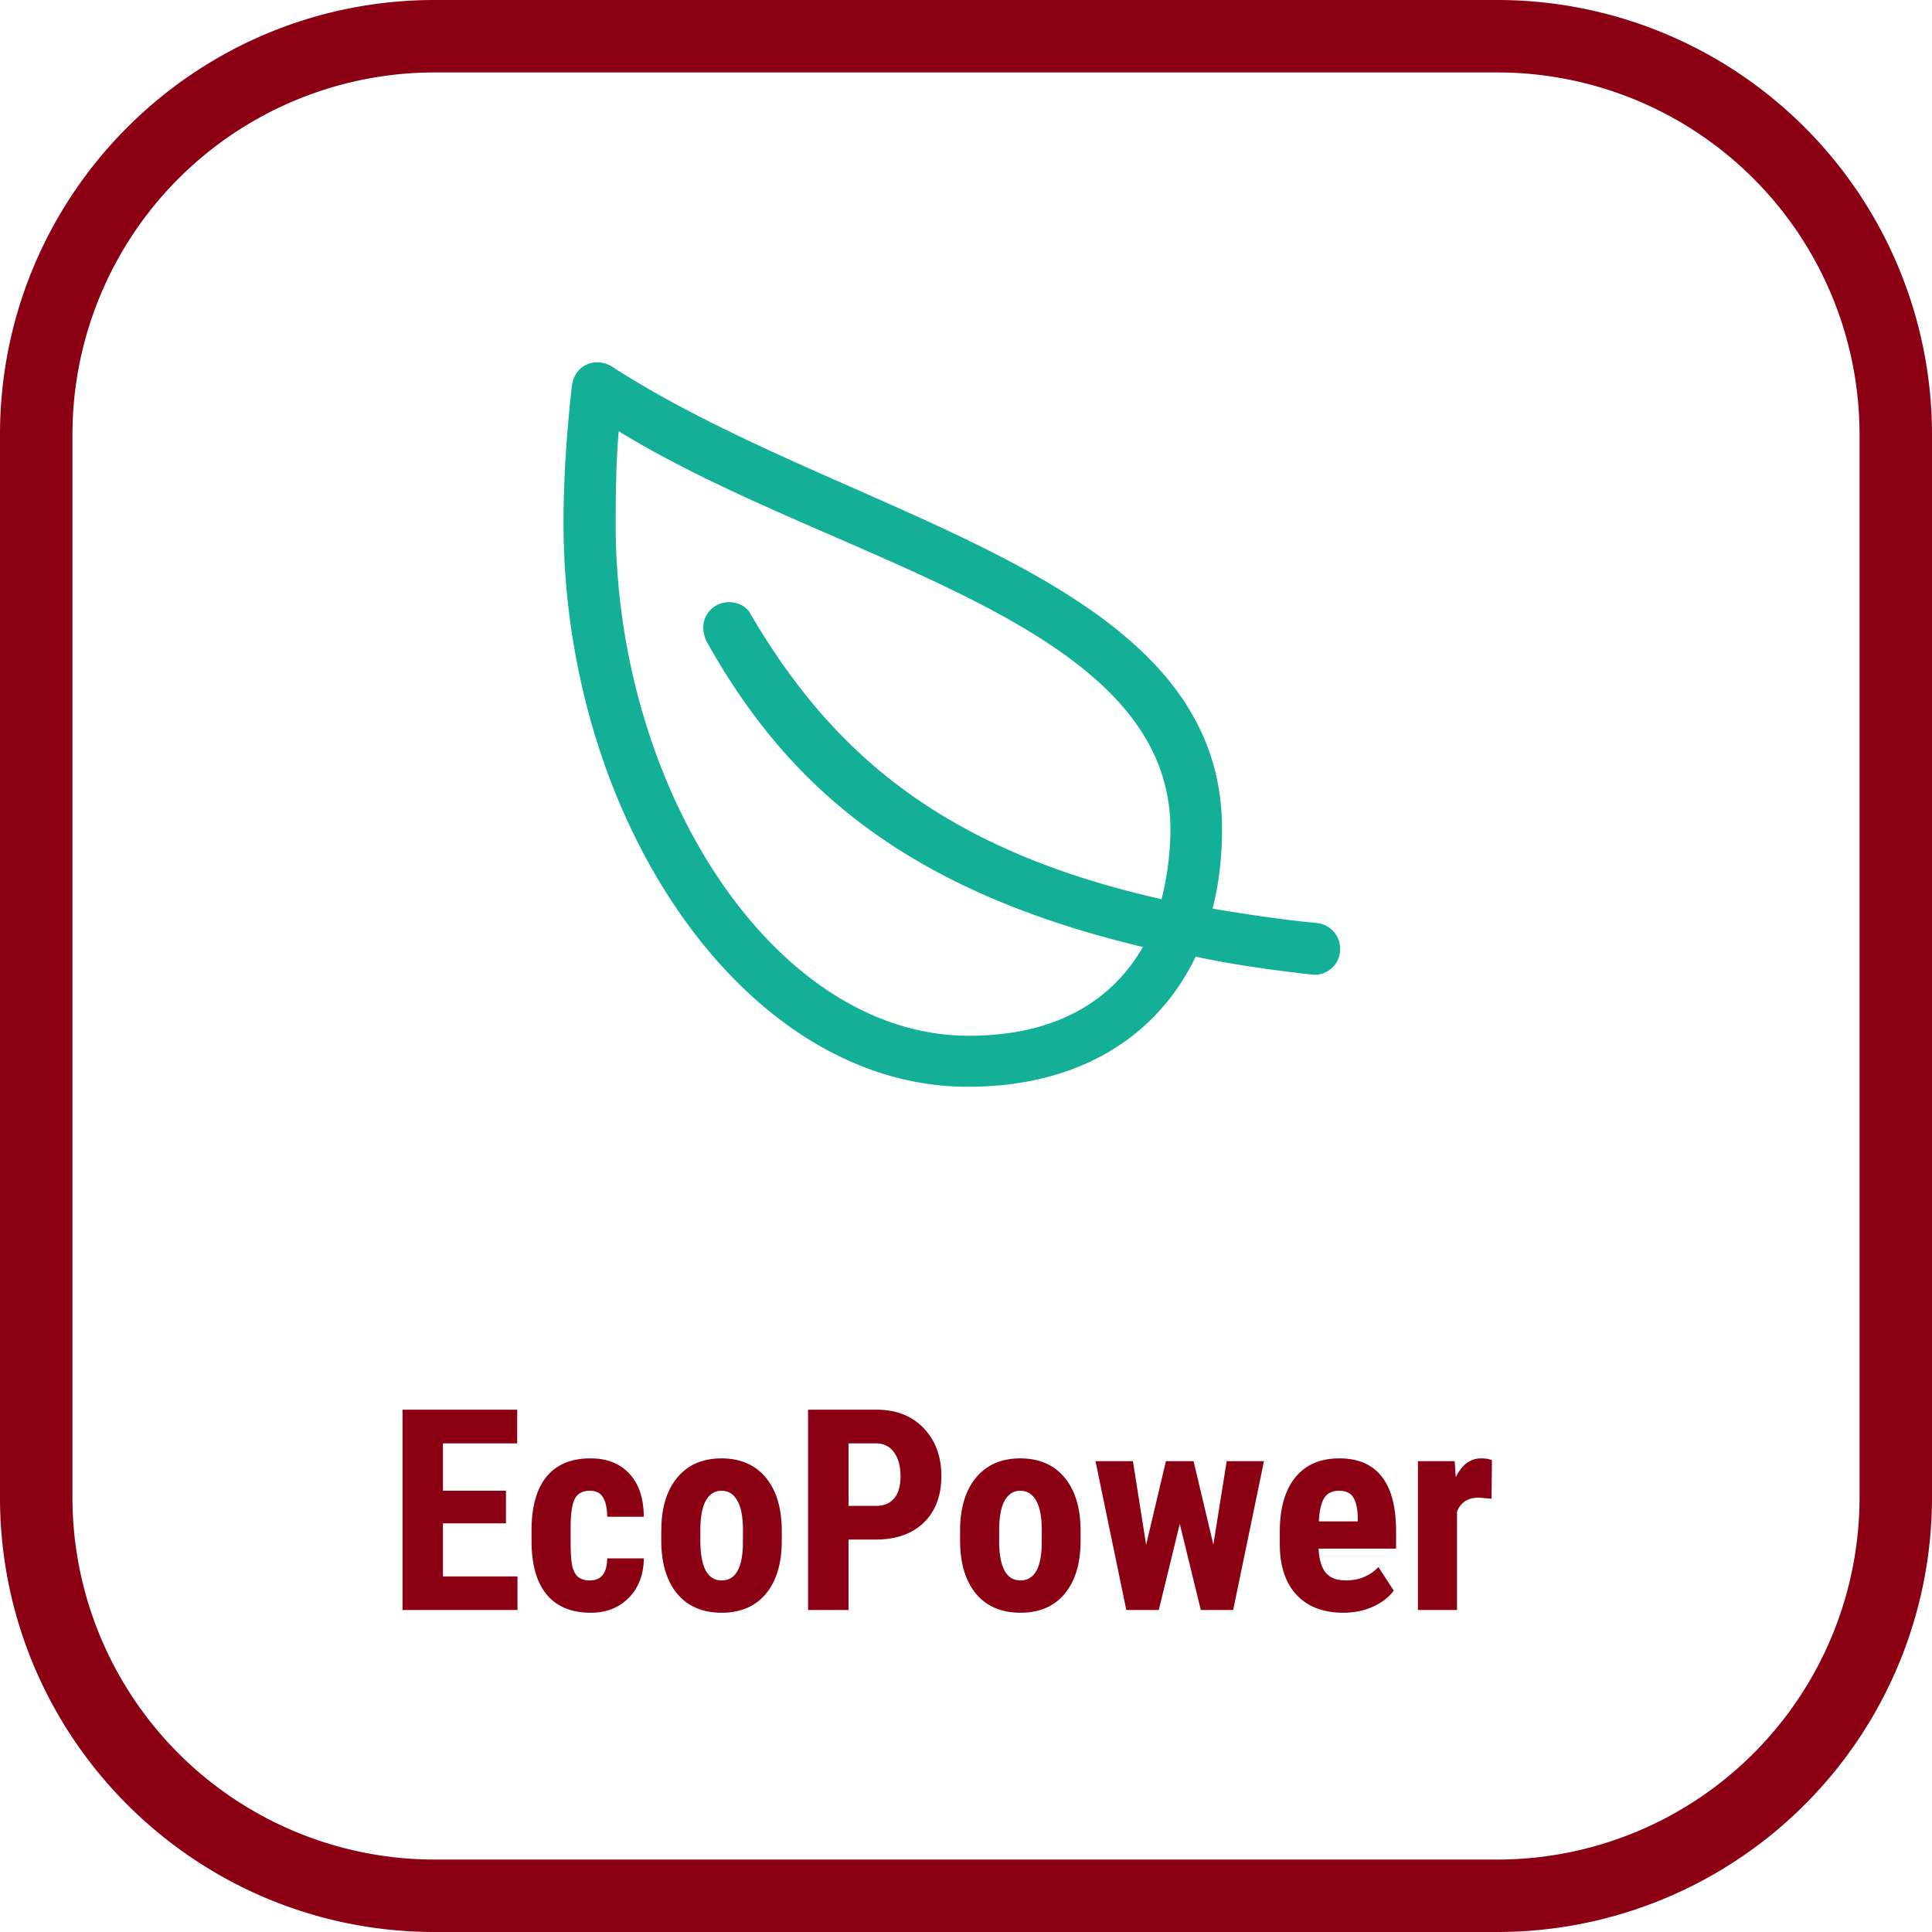
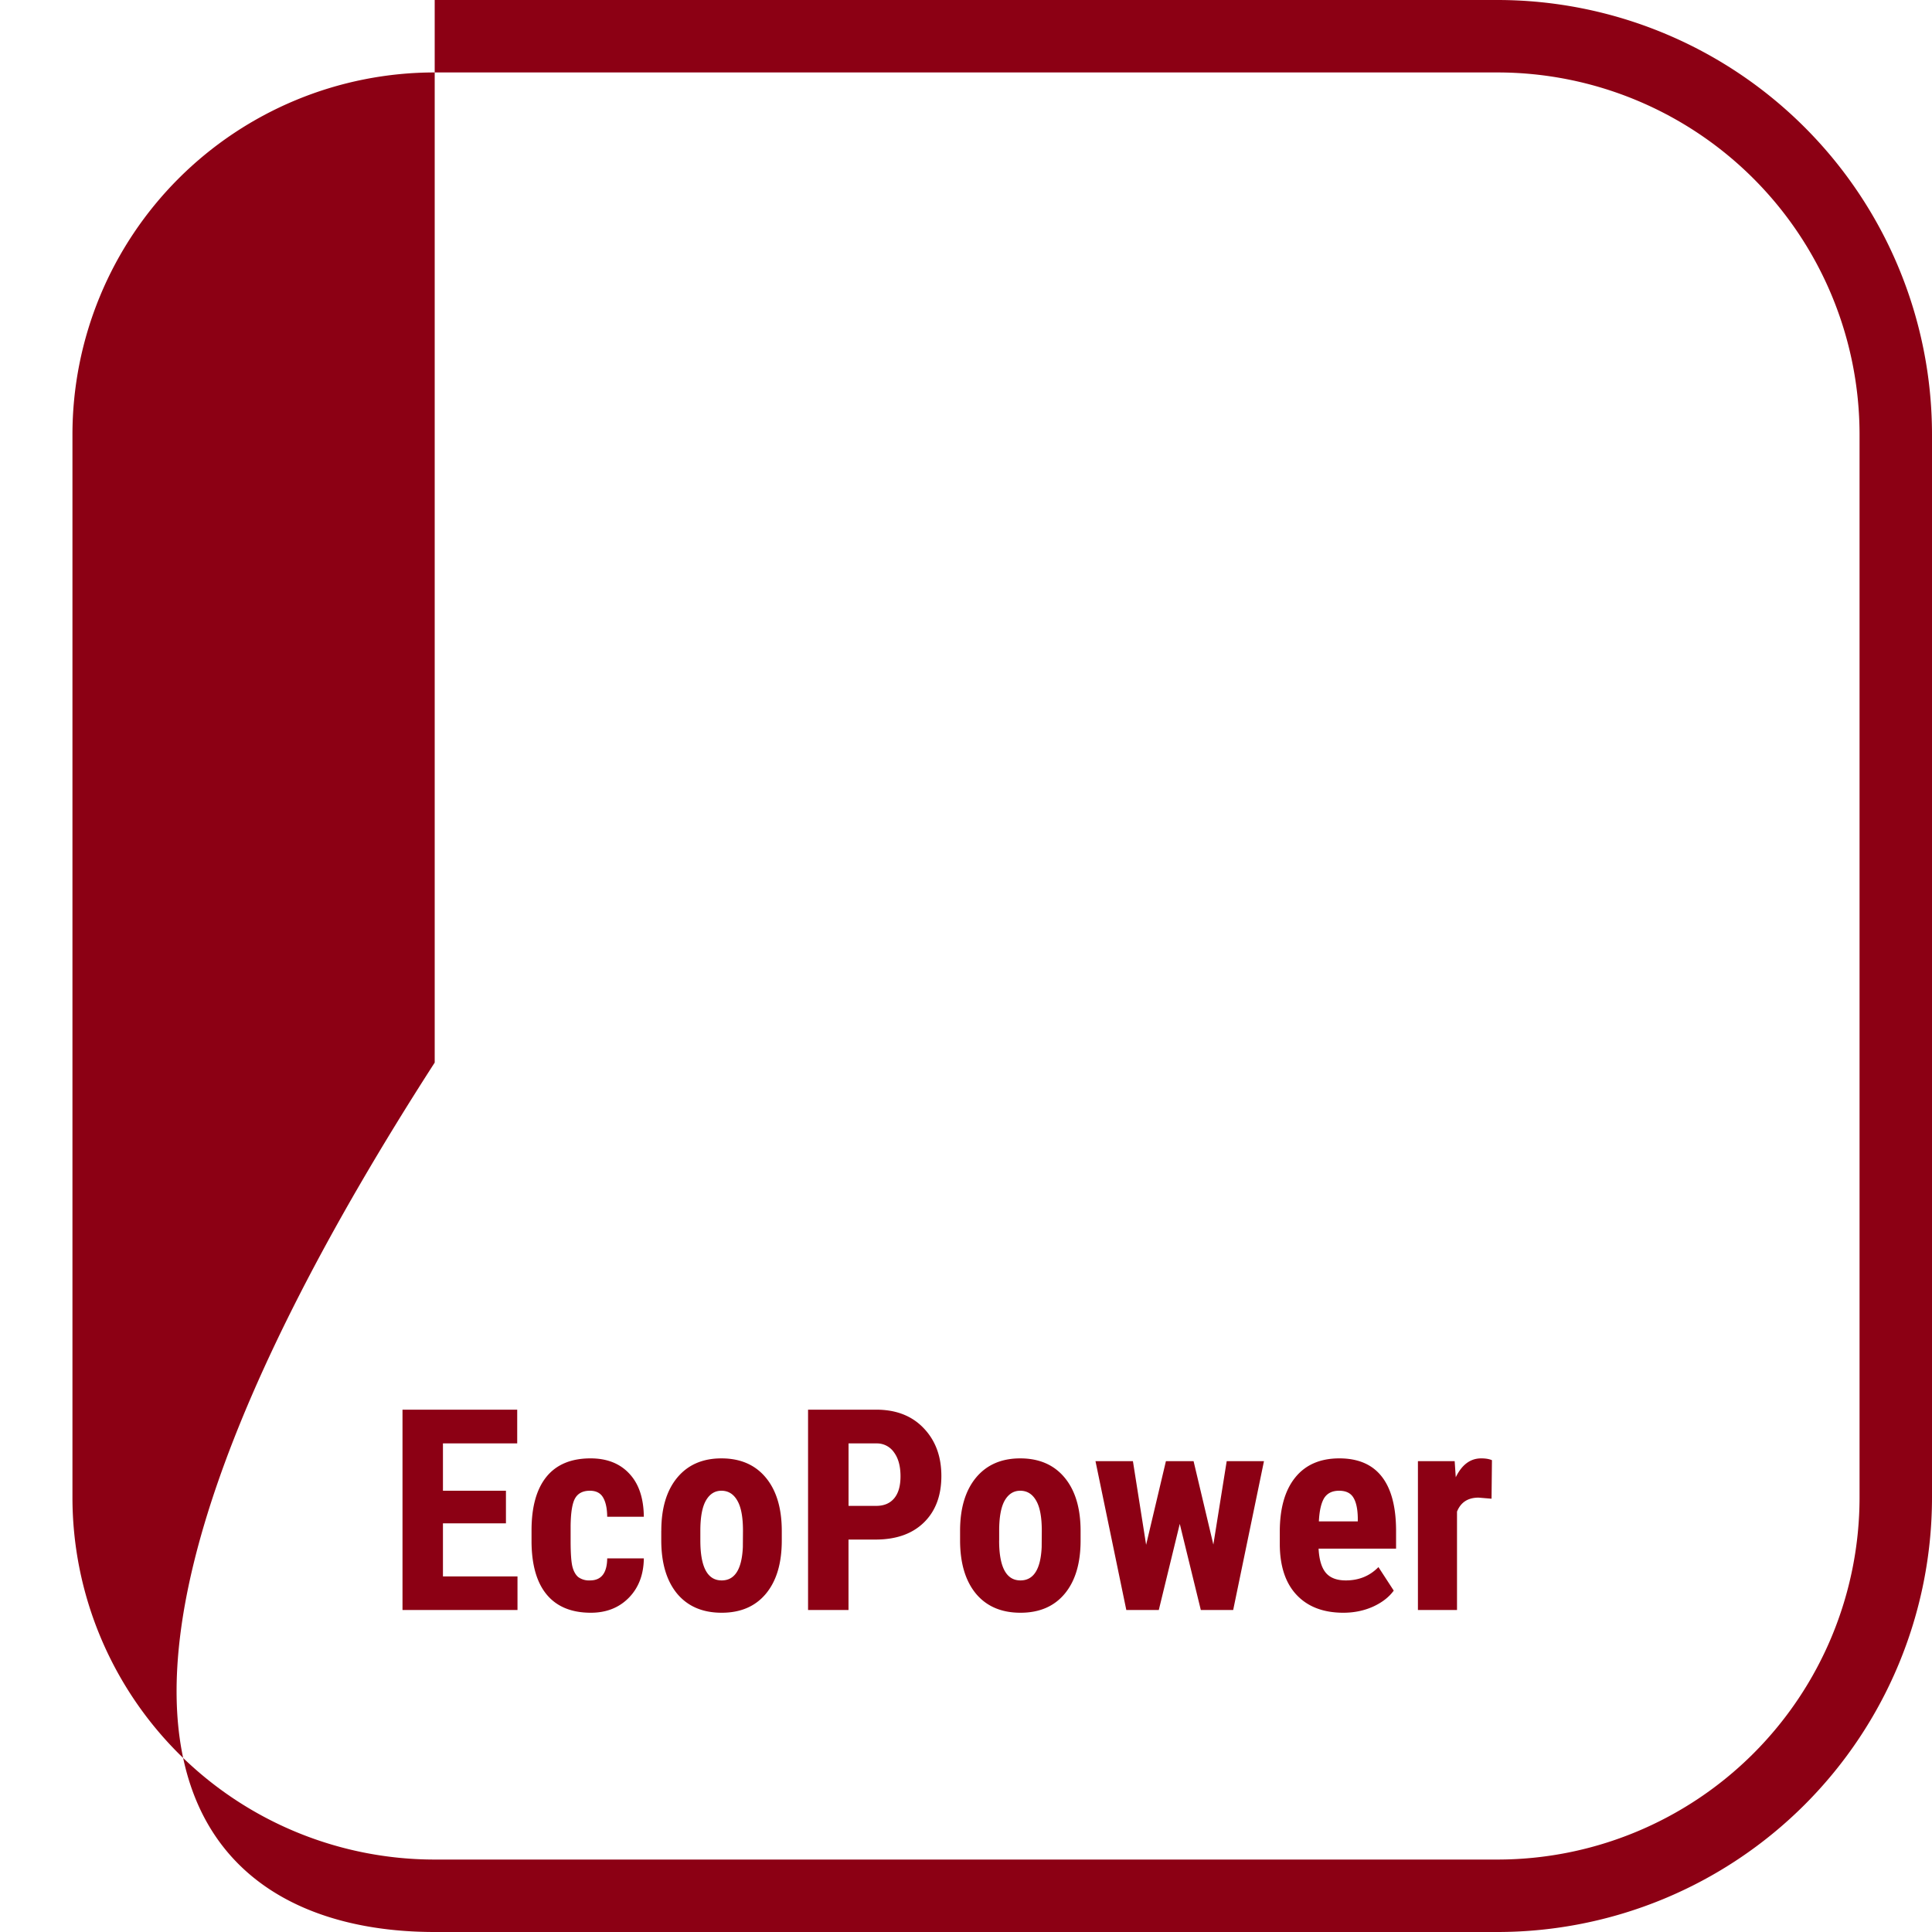
<svg xmlns="http://www.w3.org/2000/svg" width="48" height="48" fill="none" viewBox="0 0 48 48">
-   <path fill="#8C0014" d="M37.2 1.8a9 9 0 0 1 9 9v26.4a9 9 0 0 1-9 9H10.8a9 9 0 0 1-9-9V10.8a9 9 0 0 1 9-9h26.4Zm0-1.8H10.8C4.835 0 0 4.835 0 10.8v26.4C0 43.165 4.835 48 10.8 48h26.4A10.8 10.8 0 0 0 48 37.2V10.8A10.8 10.8 0 0 0 37.2 0Z" />
+   <path fill="#8C0014" d="M37.2 1.8a9 9 0 0 1 9 9v26.4a9 9 0 0 1-9 9H10.8a9 9 0 0 1-9-9V10.8a9 9 0 0 1 9-9h26.4Zm0-1.8H10.8v26.4C0 43.165 4.835 48 10.8 48h26.4A10.8 10.8 0 0 0 48 37.2V10.8A10.8 10.8 0 0 0 37.2 0Z" />
  <path fill="#8C0014" d="M12.57 37.847h-1.565v1.319h1.852V40H10v-4.977h2.85v.838h-1.845v1.176h1.565v.81ZM14.659 39.265c.28 0 .422-.182.427-.547h.91c-.005.404-.13.73-.373.978-.244.248-.559.372-.944.372-.476 0-.84-.148-1.09-.444-.25-.296-.378-.733-.383-1.31v-.293c0-.581.123-1.024.37-1.33.248-.305.613-.458 1.096-.458.408 0 .73.127.964.38.235.25.355.607.36 1.07h-.91c-.002-.208-.037-.367-.103-.479-.066-.112-.175-.167-.328-.167-.168 0-.29.06-.362.18-.073.12-.112.35-.116.695v.376c0 .3.015.511.044.632.03.118.079.206.147.263a.454.454 0 0 0 .29.082ZM16.43 38.031c0-.56.131-1 .396-1.32.264-.318.63-.478 1.097-.478.472 0 .84.16 1.104.479.264.319.396.761.396 1.326v.236c0 .563-.13 1.002-.393 1.32-.262.316-.629.474-1.1.474-.474 0-.843-.158-1.108-.475-.262-.319-.393-.76-.393-1.326v-.236Zm.97.243c0 .66.177.991.53.991.326 0 .501-.276.526-.827l.003-.407c0-.337-.046-.587-.14-.748-.093-.164-.225-.246-.396-.246-.164 0-.293.082-.386.246-.091.161-.137.411-.137.748v.243ZM21.081 38.25V40h-1.005v-4.977h1.695c.493 0 .885.153 1.176.458.294.306.441.702.441 1.19 0 .487-.145.873-.434 1.155-.29.283-.69.424-1.203.424h-.67Zm0-.837h.69c.192 0 .34-.063.445-.188.105-.126.157-.308.157-.547 0-.249-.053-.446-.16-.592a.514.514 0 0 0-.431-.225h-.7v1.552ZM23.853 38.031c0-.56.132-1 .396-1.32.265-.318.63-.478 1.098-.478.471 0 .84.16 1.104.479.264.319.396.761.396 1.326v.236c0 .563-.13 1.002-.393 1.32-.262.316-.629.474-1.1.474-.474 0-.844-.158-1.108-.475-.262-.319-.393-.76-.393-1.326v-.236Zm.97.243c0 .66.177.991.53.991.326 0 .502-.276.527-.827l.003-.407c0-.337-.046-.587-.14-.748-.093-.164-.225-.246-.396-.246-.164 0-.293.082-.387.246-.09.161-.136.411-.136.748v.243ZM30.145 38.377l.332-2.075h.926L30.638 40h-.804l-.523-2.14L28.79 40h-.807l-.766-3.698h.93l.328 2.078.492-2.078h.687l.492 2.075ZM33.376 40.068c-.497 0-.885-.148-1.163-.444-.278-.296-.417-.72-.417-1.272v-.293c0-.584.128-1.034.383-1.35.255-.317.621-.476 1.097-.476.465 0 .815.15 1.05.448.234.296.354.736.359 1.32v.475H32.76c.014.273.074.474.181.601.107.126.273.188.496.188.324 0 .594-.11.81-.331l.38.584c-.119.164-.291.297-.517.4-.225.1-.47.15-.734.15Zm-.609-2.27h.967v-.088c-.004-.221-.04-.389-.109-.502-.068-.114-.187-.171-.355-.171-.17 0-.292.06-.37.18-.075.122-.12.315-.133.582ZM37.057 37.235l-.322-.027c-.264 0-.443.116-.536.348V40h-.971v-3.698h.913l.027.4c.153-.313.363-.469.632-.469.11 0 .199.015.267.045l-.01.957Z" />
-   <path fill="#14AF97" d="M30.122 22.575c.805.134 1.67.268 2.593.357a.643.643 0 0 1 .581.64.634.634 0 0 1-.7.642c-1.043-.12-2.012-.254-2.89-.447-.94 1.966-2.877 3.233-5.648 3.233C18.53 27.015 14 20.414 14 12.979c0-1.148.09-2.355.209-3.398.044-.343.298-.581.64-.581a.75.75 0 0 1 .418.149c5.93 3.8 15.094 5.11 15.094 11.444 0 .7-.075 1.37-.239 1.996m-1.266-.238a7.25 7.25 0 0 0 .223-1.743c0-5.2-8.344-6.601-13.708-9.894-.06.73-.075 1.445-.075 2.264-.014 6.616 3.934 12.755 8.777 12.755 2.175 0 3.561-.879 4.321-2.205-6.005-1.43-8.866-4.098-10.803-7.525a.834.834 0 0 1-.12-.402c0-.358.284-.64.642-.64.238 0 .447.118.536.297 2.026 3.457 4.783 5.856 10.192 7.078" />
</svg>